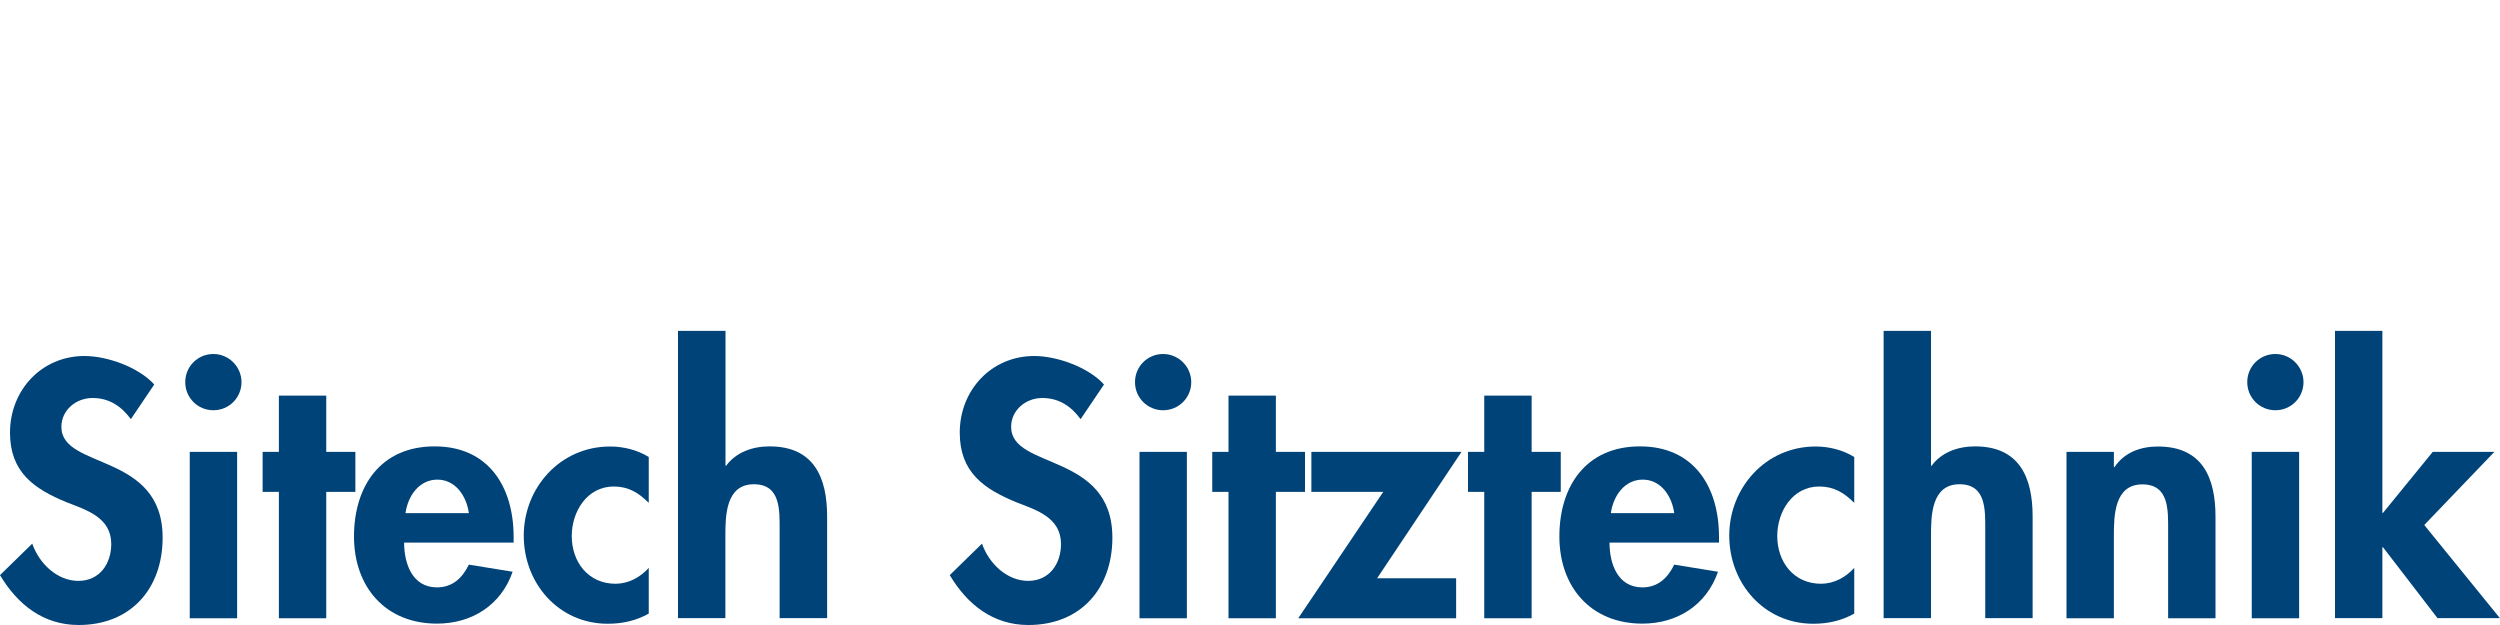
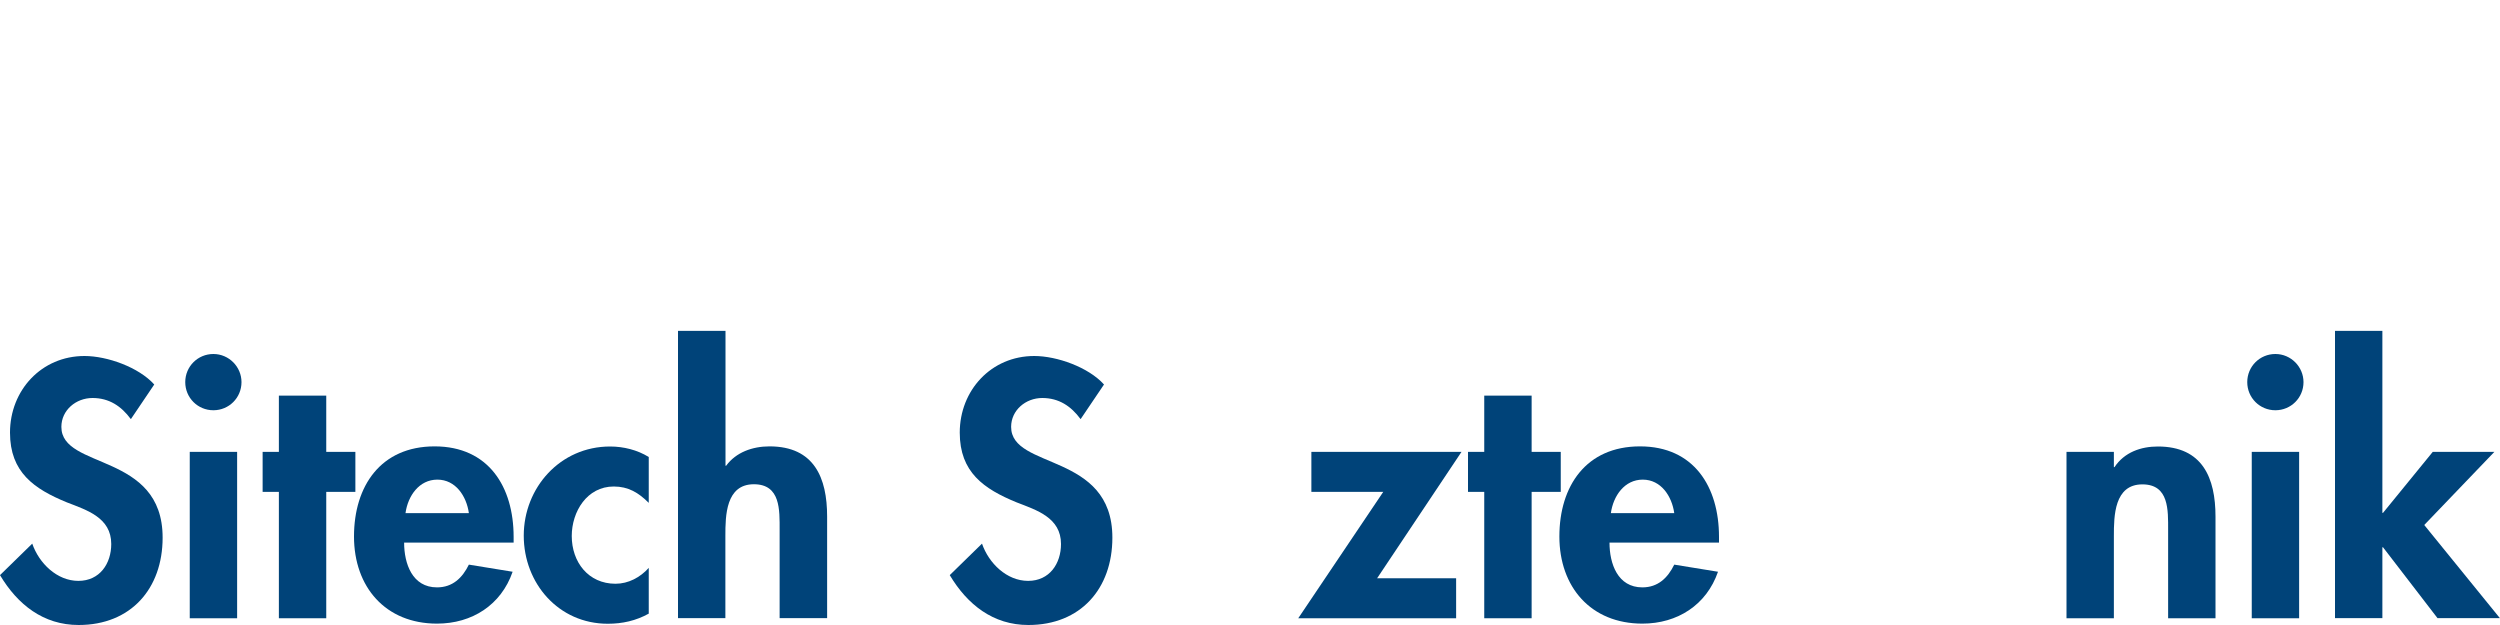
<svg xmlns="http://www.w3.org/2000/svg" id="Ebene_1" viewBox="0 0 200 50">
  <defs>
    <style>.cls-1{fill:#004379;stroke-width:0px;}</style>
  </defs>
  <path class="cls-1" d="m10.46,33.52c-.76-1.03-1.73-1.68-3.06-1.68s-2.49.98-2.49,2.31c0,3.44,8.1,2.01,8.1,8.86,0,4.09-2.55,6.99-6.72,6.99-2.82,0-4.88-1.63-6.29-3.99l2.58-2.52c.54,1.57,1.98,2.98,3.69,2.98s2.63-1.38,2.63-2.95c0-2.11-1.95-2.71-3.55-3.33-2.63-1.08-4.55-2.41-4.55-5.58,0-3.39,2.52-6.13,5.96-6.13,1.82,0,4.34.9,5.58,2.28l-1.87,2.77Z" />
  <path class="cls-1" d="m19.32,30.57c0,1.25-1,2.25-2.25,2.25s-2.25-1-2.25-2.25,1-2.25,2.25-2.25,2.25,1.03,2.25,2.25Zm-.35,18.89h-3.79v-13.31h3.79v13.31Z" />
  <path class="cls-1" d="m26.1,49.46h-3.79v-10.11h-1.3v-3.2h1.3v-4.5h3.79v4.5h2.33v3.2h-2.33v10.11Z" />
  <path class="cls-1" d="m32.33,43.41c0,1.68.65,3.58,2.63,3.58,1.25,0,2.03-.76,2.55-1.82l3.5.57c-.92,2.66-3.25,4.15-6.05,4.15-4.12,0-6.64-2.93-6.64-6.97s2.14-7.21,6.45-7.21,6.32,3.23,6.32,7.24v.46h-8.75Zm5.18-2.36c-.19-1.36-1.06-2.68-2.52-2.68s-2.36,1.3-2.55,2.68h5.07Z" />
  <path class="cls-1" d="m51.89,40.22c-.81-.81-1.63-1.3-2.79-1.3-2.14,0-3.36,2.01-3.36,3.96,0,2.09,1.33,3.82,3.5,3.82,1.03,0,1.98-.51,2.66-1.27v3.66c-1.03.57-2.11.81-3.28.81-3.93,0-6.72-3.23-6.72-7.05s2.9-7.13,6.91-7.13c1.06,0,2.17.27,3.09.84v3.66Z" />
  <path class="cls-1" d="m58.04,26.47v10.79h.05c.79-1.08,2.11-1.55,3.47-1.55,3.58,0,4.61,2.52,4.61,5.61v8.13h-3.8v-7.05c0-1.6.08-3.66-2.06-3.66-2.25,0-2.28,2.52-2.28,4.12v6.59h-3.79v-22.98h3.79Z" />
  <path class="cls-1" d="m86.44,33.52c-.76-1.03-1.73-1.68-3.06-1.68s-2.49.98-2.49,2.31c0,3.44,8.1,2.01,8.1,8.86,0,4.09-2.55,6.99-6.72,6.99-2.82,0-4.88-1.63-6.29-3.99l2.58-2.52c.54,1.57,1.98,2.98,3.69,2.98s2.63-1.38,2.63-2.95c0-2.11-1.95-2.71-3.55-3.33-2.63-1.08-4.55-2.41-4.55-5.58,0-3.39,2.52-6.13,5.96-6.13,1.82,0,4.34.9,5.58,2.28l-1.87,2.77Z" />
-   <path class="cls-1" d="m95.3,30.57c0,1.25-1,2.25-2.25,2.25s-2.25-1-2.25-2.25,1-2.25,2.25-2.25,2.25,1.03,2.25,2.25Zm-.35,18.89h-3.79v-13.31h3.79v13.31Z" />
-   <path class="cls-1" d="m102.07,49.46h-3.79v-10.11h-1.3v-3.2h1.3v-4.5h3.79v4.5h2.33v3.2h-2.33v10.11Z" />
  <path class="cls-1" d="m116.49,46.26v3.2h-12.63l6.8-10.11h-5.75v-3.2h12.01l-6.75,10.11h6.32Z" />
  <path class="cls-1" d="m122.53,49.46h-3.79v-10.11h-1.3v-3.2h1.3v-4.5h3.79v4.5h2.33v3.2h-2.33v10.11Z" />
  <path class="cls-1" d="m128.76,43.41c0,1.68.65,3.58,2.63,3.58,1.25,0,2.03-.76,2.55-1.82l3.5.57c-.92,2.66-3.25,4.15-6.05,4.15-4.12,0-6.64-2.93-6.64-6.97s2.14-7.21,6.45-7.21,6.32,3.23,6.32,7.24v.46h-8.75Zm5.18-2.36c-.19-1.36-1.06-2.68-2.52-2.68s-2.36,1.3-2.55,2.68h5.07Z" />
-   <path class="cls-1" d="m148.33,40.22c-.81-.81-1.63-1.3-2.79-1.3-2.14,0-3.36,2.01-3.36,3.96,0,2.09,1.33,3.82,3.5,3.82,1.03,0,1.98-.51,2.66-1.27v3.66c-1.03.57-2.11.81-3.28.81-3.93,0-6.72-3.23-6.72-7.05s2.9-7.13,6.91-7.13c1.06,0,2.17.27,3.09.84v3.66Z" />
-   <path class="cls-1" d="m154.48,26.47v10.79h.05c.79-1.08,2.11-1.55,3.47-1.55,3.58,0,4.61,2.52,4.61,5.61v8.13h-3.79v-7.05c0-1.6.08-3.66-2.06-3.66-2.25,0-2.28,2.52-2.28,4.12v6.59h-3.79v-22.98h3.79Z" />
  <path class="cls-1" d="m169.11,37.37h.05c.79-1.19,2.11-1.65,3.47-1.65,3.58,0,4.61,2.52,4.61,5.61v8.13h-3.79v-7.05c0-1.6.08-3.66-2.06-3.66-2.25,0-2.28,2.52-2.28,4.12v6.59h-3.79v-13.31h3.79v1.22Z" />
  <path class="cls-1" d="m184.28,30.57c0,1.25-1,2.25-2.25,2.25s-2.25-1-2.25-2.25,1-2.25,2.25-2.25,2.25,1.03,2.25,2.25Zm-.35,18.89h-3.79v-13.31h3.79v13.31Z" />
  <path class="cls-1" d="m190.59,41.03h.05l3.98-4.88h4.93l-5.61,5.85,6.05,7.45h-4.99l-4.36-5.67h-.05v5.67h-3.79v-22.98h3.79v14.56Z" />
</svg>